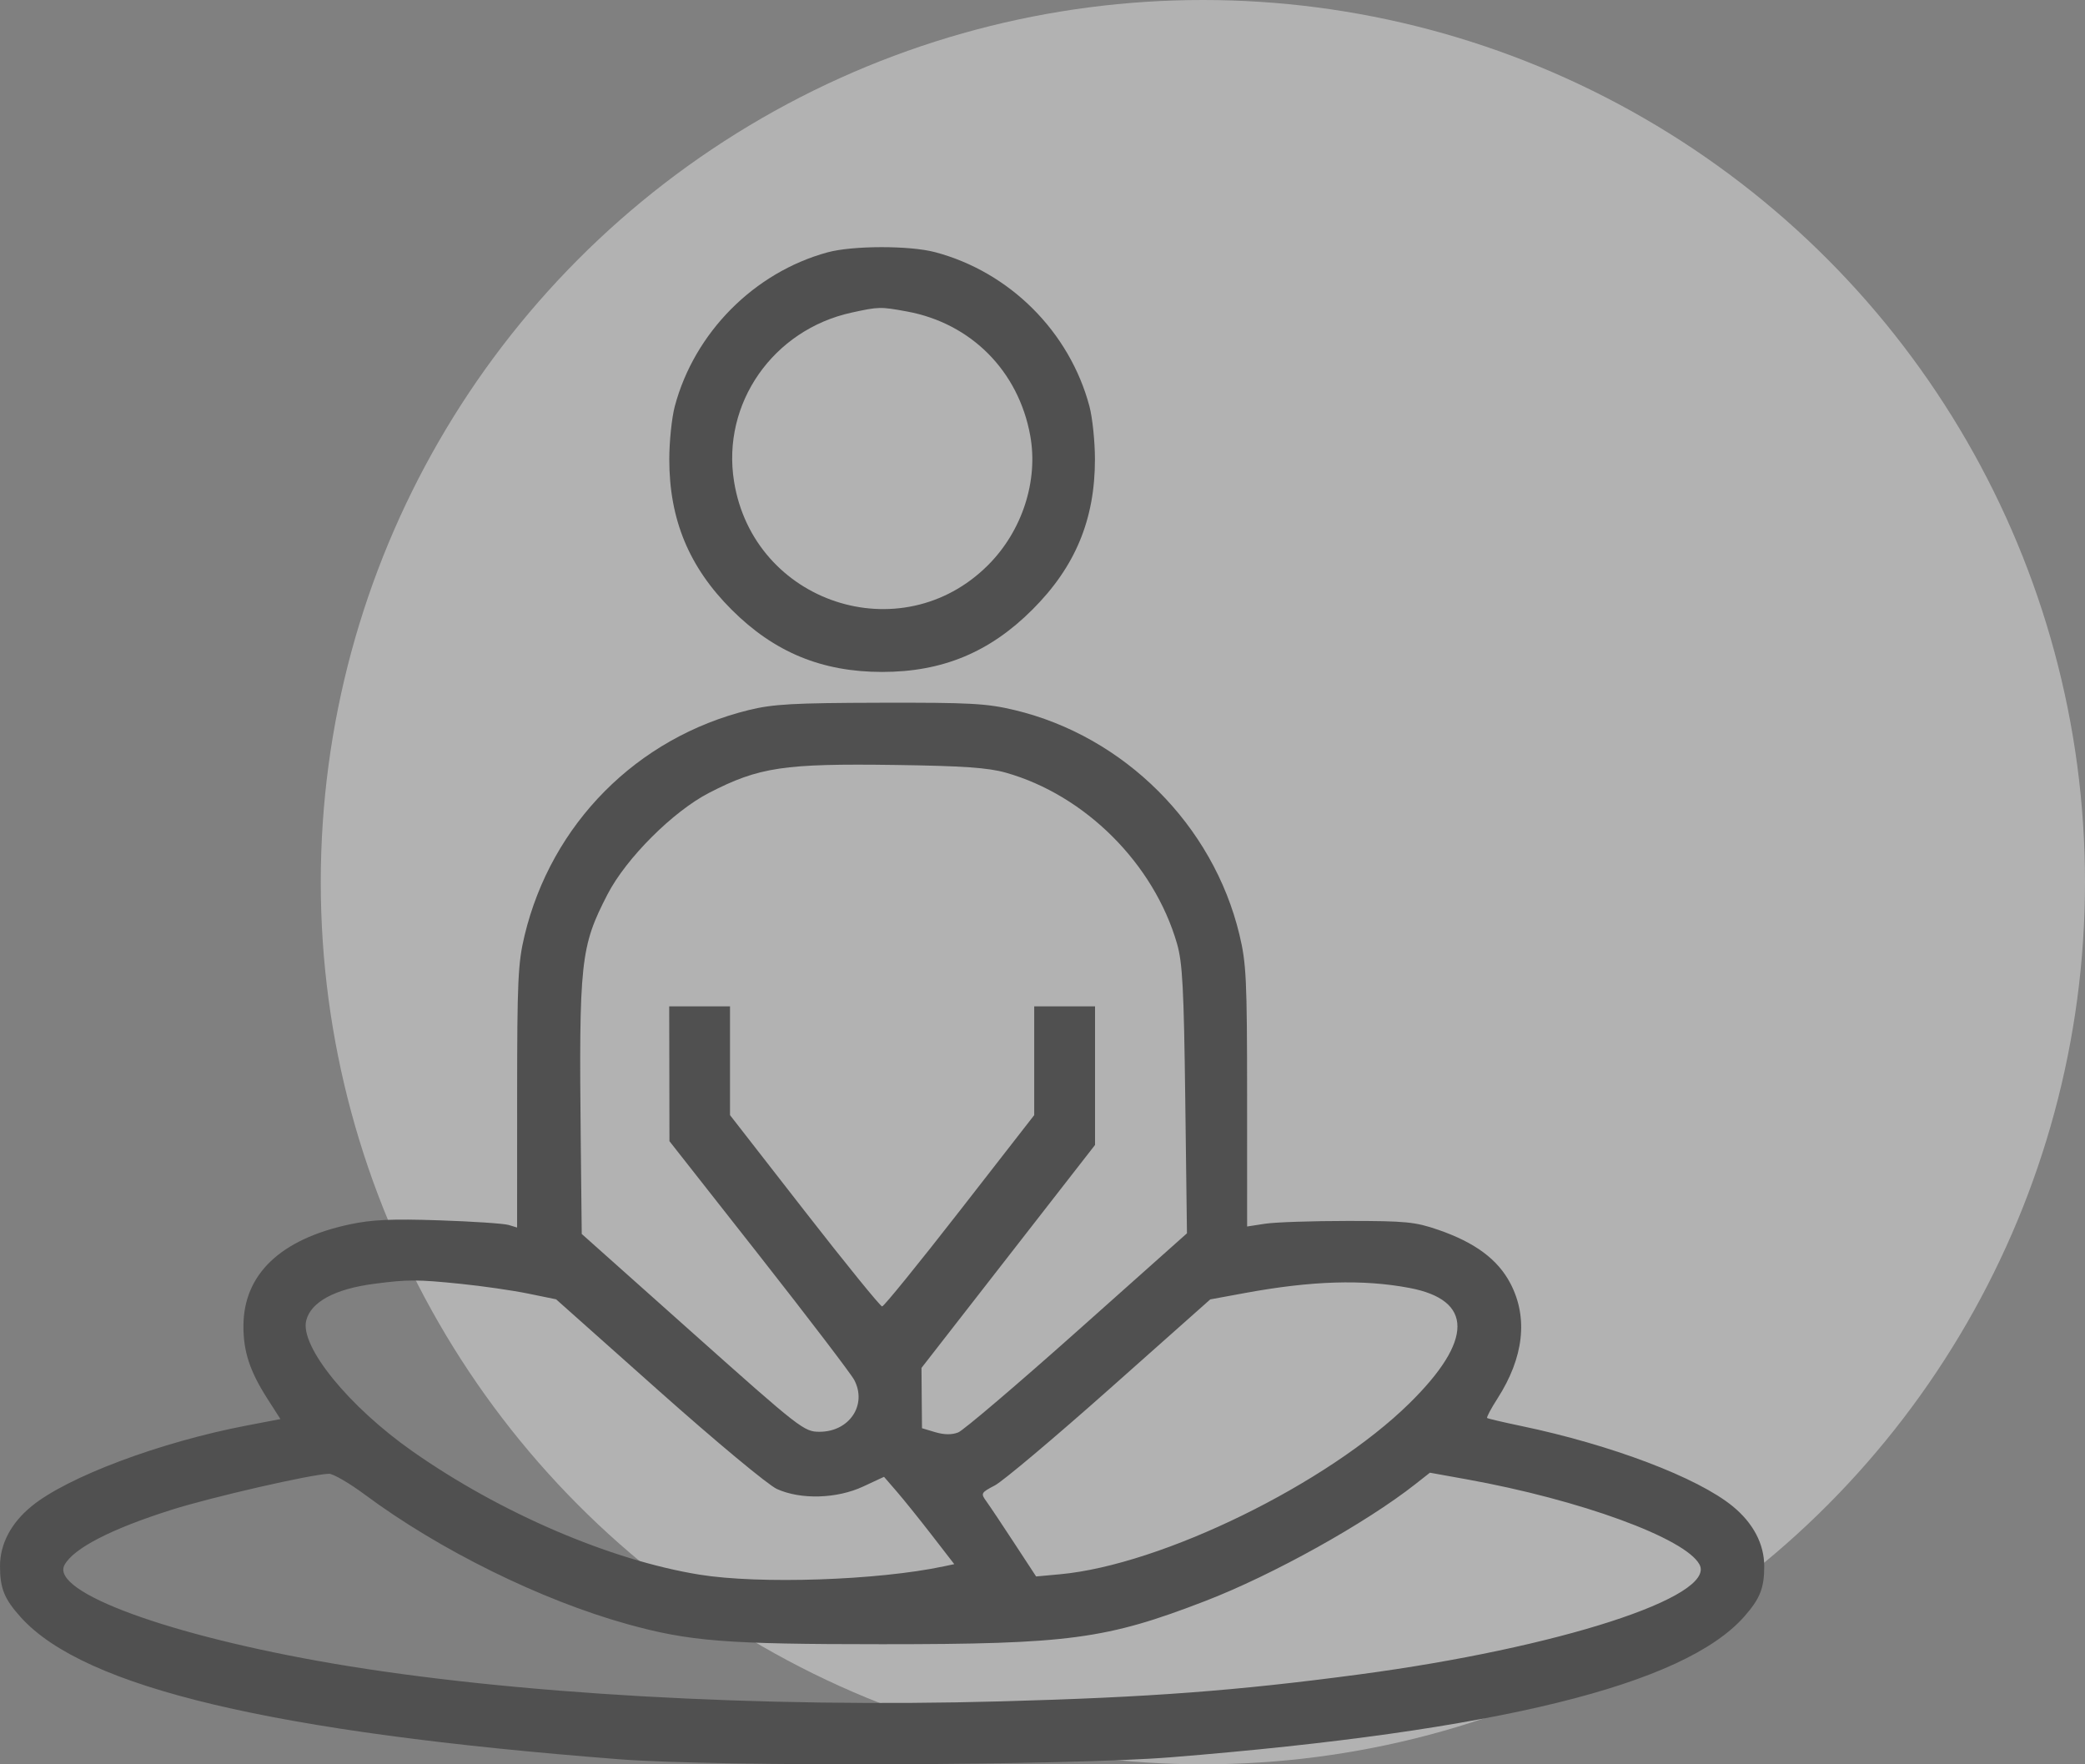
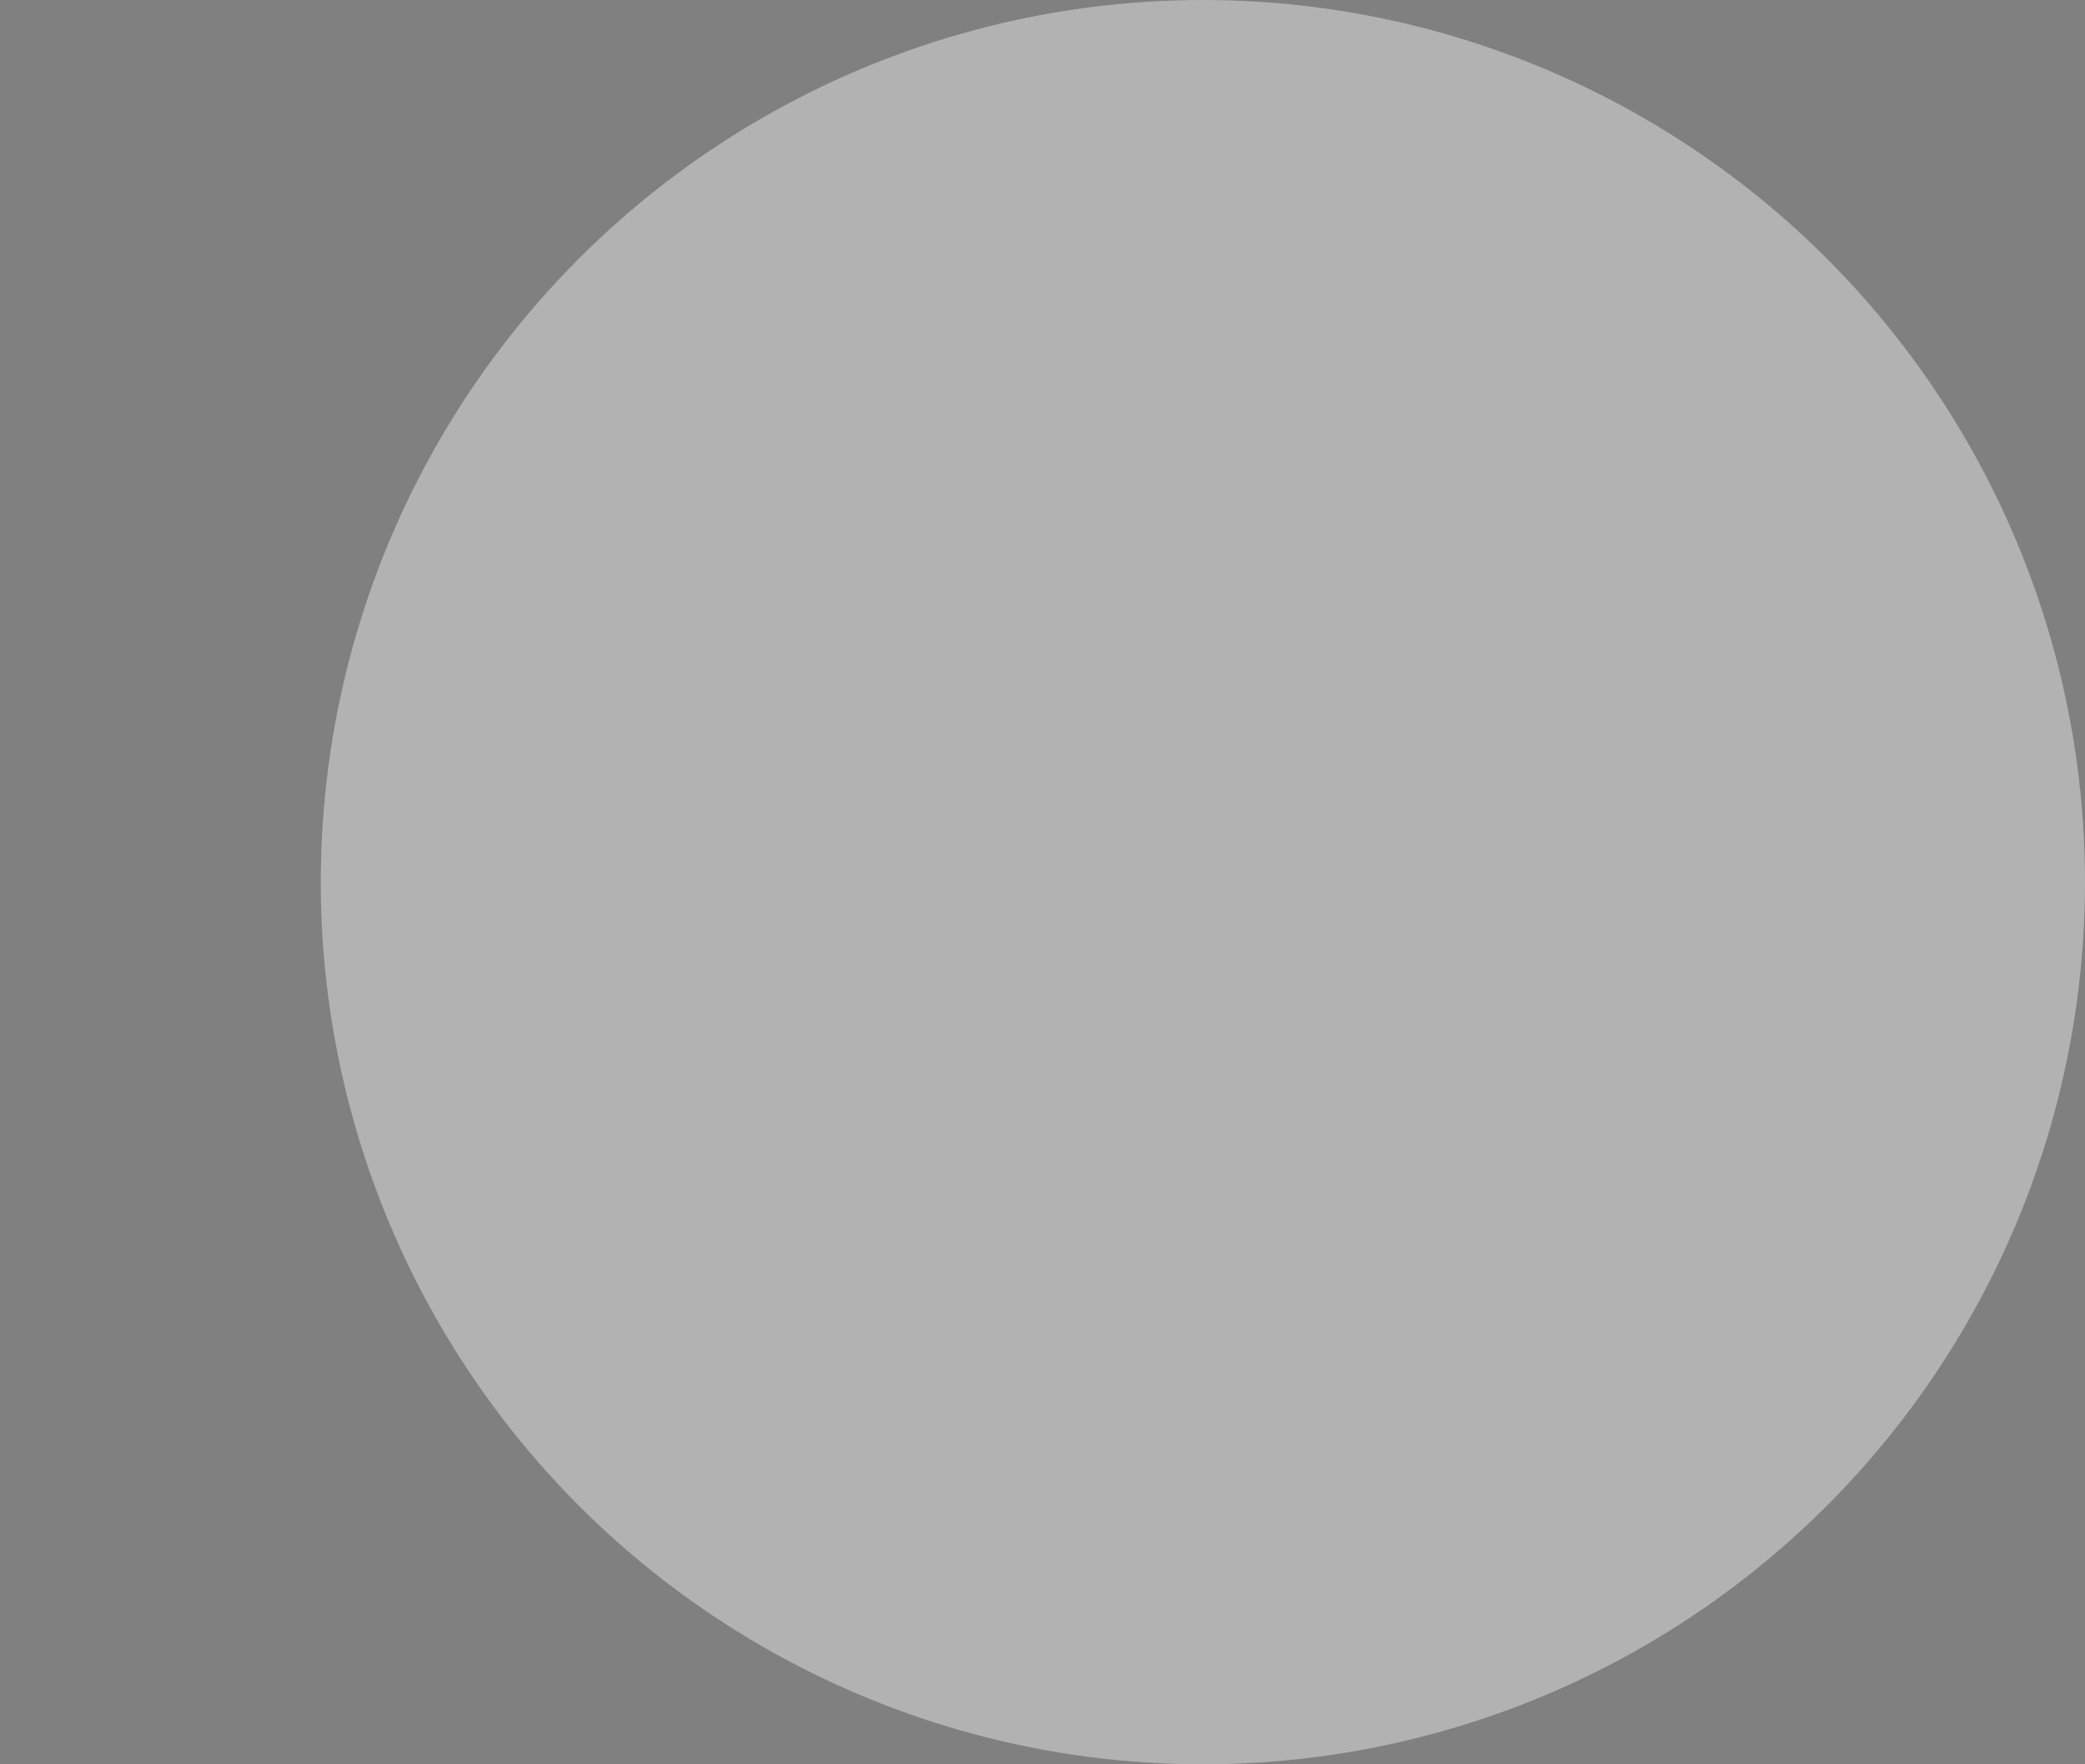
<svg xmlns="http://www.w3.org/2000/svg" width="78" height="66" viewBox="0 0 78 66" fill="none">
  <rect x="0" y="0" width="78" height="66" fill="#808080" stroke="none" />
  <circle opacity="0.46" cx="45" cy="33" r="33" fill="#EEEEEE" />
-   <path fill-rule="evenodd" clip-rule="evenodd" d="M30.953 9.441C28.209 10.193 25.979 12.443 25.244 15.199C25.131 15.625 25.038 16.518 25.038 17.182C25.038 19.434 25.776 21.215 27.37 22.807C28.963 24.399 30.746 25.136 33 25.136C35.255 25.136 37.024 24.402 38.625 22.802C40.227 21.202 40.962 19.434 40.962 17.182C40.962 16.518 40.869 15.625 40.756 15.199C40.013 12.41 37.777 10.176 34.985 9.434C34.03 9.18 31.89 9.184 30.953 9.441ZM33.934 11.653C36.331 12.095 38.103 13.88 38.541 16.295C38.849 17.991 38.238 19.866 36.962 21.141C33.715 24.385 28.188 22.562 27.46 18.007C26.994 15.095 28.918 12.335 31.862 11.693C32.877 11.471 32.938 11.47 33.934 11.653ZM28.01 26.562C23.831 27.589 20.629 30.811 19.623 35C19.377 36.026 19.347 36.69 19.346 41.036L19.345 45.92L19.025 45.823C18.849 45.77 17.681 45.692 16.429 45.65C14.656 45.591 13.918 45.624 13.09 45.8C10.492 46.353 9.114 47.668 9.107 49.599C9.103 50.557 9.346 51.296 10.002 52.321L10.491 53.085L9.216 53.329C5.982 53.949 2.524 55.247 1.182 56.345C0.412 56.975 0 57.758 0 58.59C0 59.421 0.163 59.819 0.783 60.505C3.162 63.135 10.211 64.805 23.185 65.812C26.851 66.096 39.938 66.048 43.81 65.736C56.013 64.753 63.009 63.033 65.263 60.461C65.846 59.796 66 59.405 66 58.59C66 57.758 65.588 56.975 64.818 56.345C63.504 55.27 60.28 54.047 56.897 53.341C56.232 53.202 55.663 53.069 55.634 53.045C55.604 53.022 55.778 52.693 56.021 52.316C57.006 50.782 57.174 49.291 56.505 48.013C56.035 47.113 55.185 46.482 53.805 46.005C52.943 45.708 52.59 45.673 50.425 45.673C49.095 45.673 47.703 45.72 47.331 45.777L46.655 45.881L46.654 41.017C46.653 36.637 46.625 36.034 46.367 34.962C45.384 30.865 42.062 27.546 37.962 26.564C36.913 26.313 36.305 26.28 32.929 26.288C29.683 26.296 28.921 26.338 28.01 26.562ZM37.623 28.903C40.594 29.74 43.167 32.308 44.032 35.3C44.238 36.014 44.288 36.965 44.341 41.144L44.404 46.136L40.302 49.791C38.046 51.801 36.04 53.509 35.845 53.585C35.609 53.677 35.321 53.674 34.99 53.576L34.492 53.427L34.482 52.299L34.473 51.171L37.719 47.001L40.965 42.831L40.965 40.238L40.965 37.645H39.828H38.69V39.68V41.715L35.905 45.293C34.373 47.261 33.066 48.871 33 48.871C32.934 48.871 31.627 47.261 30.095 45.293L27.31 41.715V39.68V37.645H26.172H25.035L25.04 40.167L25.044 42.689L28.395 46.952C30.237 49.297 31.841 51.399 31.958 51.623C32.447 52.557 31.774 53.56 30.658 53.56C30.079 53.56 29.94 53.452 25.912 49.86L21.763 46.16L21.727 42.791C21.655 35.958 21.714 35.414 22.729 33.453C23.427 32.103 25.179 30.353 26.528 29.658C28.398 28.695 29.32 28.557 33.498 28.616C36.029 28.652 36.962 28.717 37.623 28.903ZM17.232 48.026C18.042 48.108 19.177 48.272 19.754 48.39L20.804 48.605L24.638 52.019C26.779 53.925 28.734 55.551 29.065 55.701C29.956 56.105 31.305 56.067 32.289 55.609L33.071 55.245L33.541 55.788C33.8 56.087 34.391 56.822 34.855 57.421L35.699 58.512L35.31 58.594C32.845 59.118 28.412 59.268 26.165 58.904C22.824 58.362 18.721 56.599 15.433 54.292C13.046 52.618 11.213 50.362 11.456 49.397C11.631 48.701 12.527 48.217 13.997 48.025C15.262 47.86 15.603 47.86 17.232 48.026ZM52.727 48.179C55.12 48.632 55.122 50.137 52.732 52.49C49.67 55.504 43.46 58.543 39.649 58.891L38.761 58.972L37.943 57.723C37.493 57.035 37.024 56.333 36.9 56.162C36.684 55.863 36.696 55.84 37.22 55.565C37.52 55.408 39.455 53.779 41.521 51.944L45.276 48.608L46.57 48.37C49.071 47.91 50.989 47.851 52.727 48.179ZM13.656 55.916C16.437 57.982 20.239 59.858 23.463 60.754C25.793 61.401 27.127 61.507 33 61.507C39.99 61.507 41.386 61.32 45.092 59.89C47.612 58.918 51.092 56.982 52.954 55.515L53.493 55.091L54.854 55.336C59.116 56.103 63.05 57.541 63.578 58.525C64.223 59.73 58.291 61.647 50.851 62.637C46.243 63.25 43.038 63.492 37.442 63.645C28.415 63.894 19.11 63.366 12.45 62.229C6.313 61.18 1.873 59.551 2.412 58.545C2.745 57.924 4.147 57.199 6.401 56.484C7.909 56.005 11.639 55.151 12.304 55.131C12.461 55.127 13.069 55.48 13.656 55.916Z" fill="#505050" />
</svg>